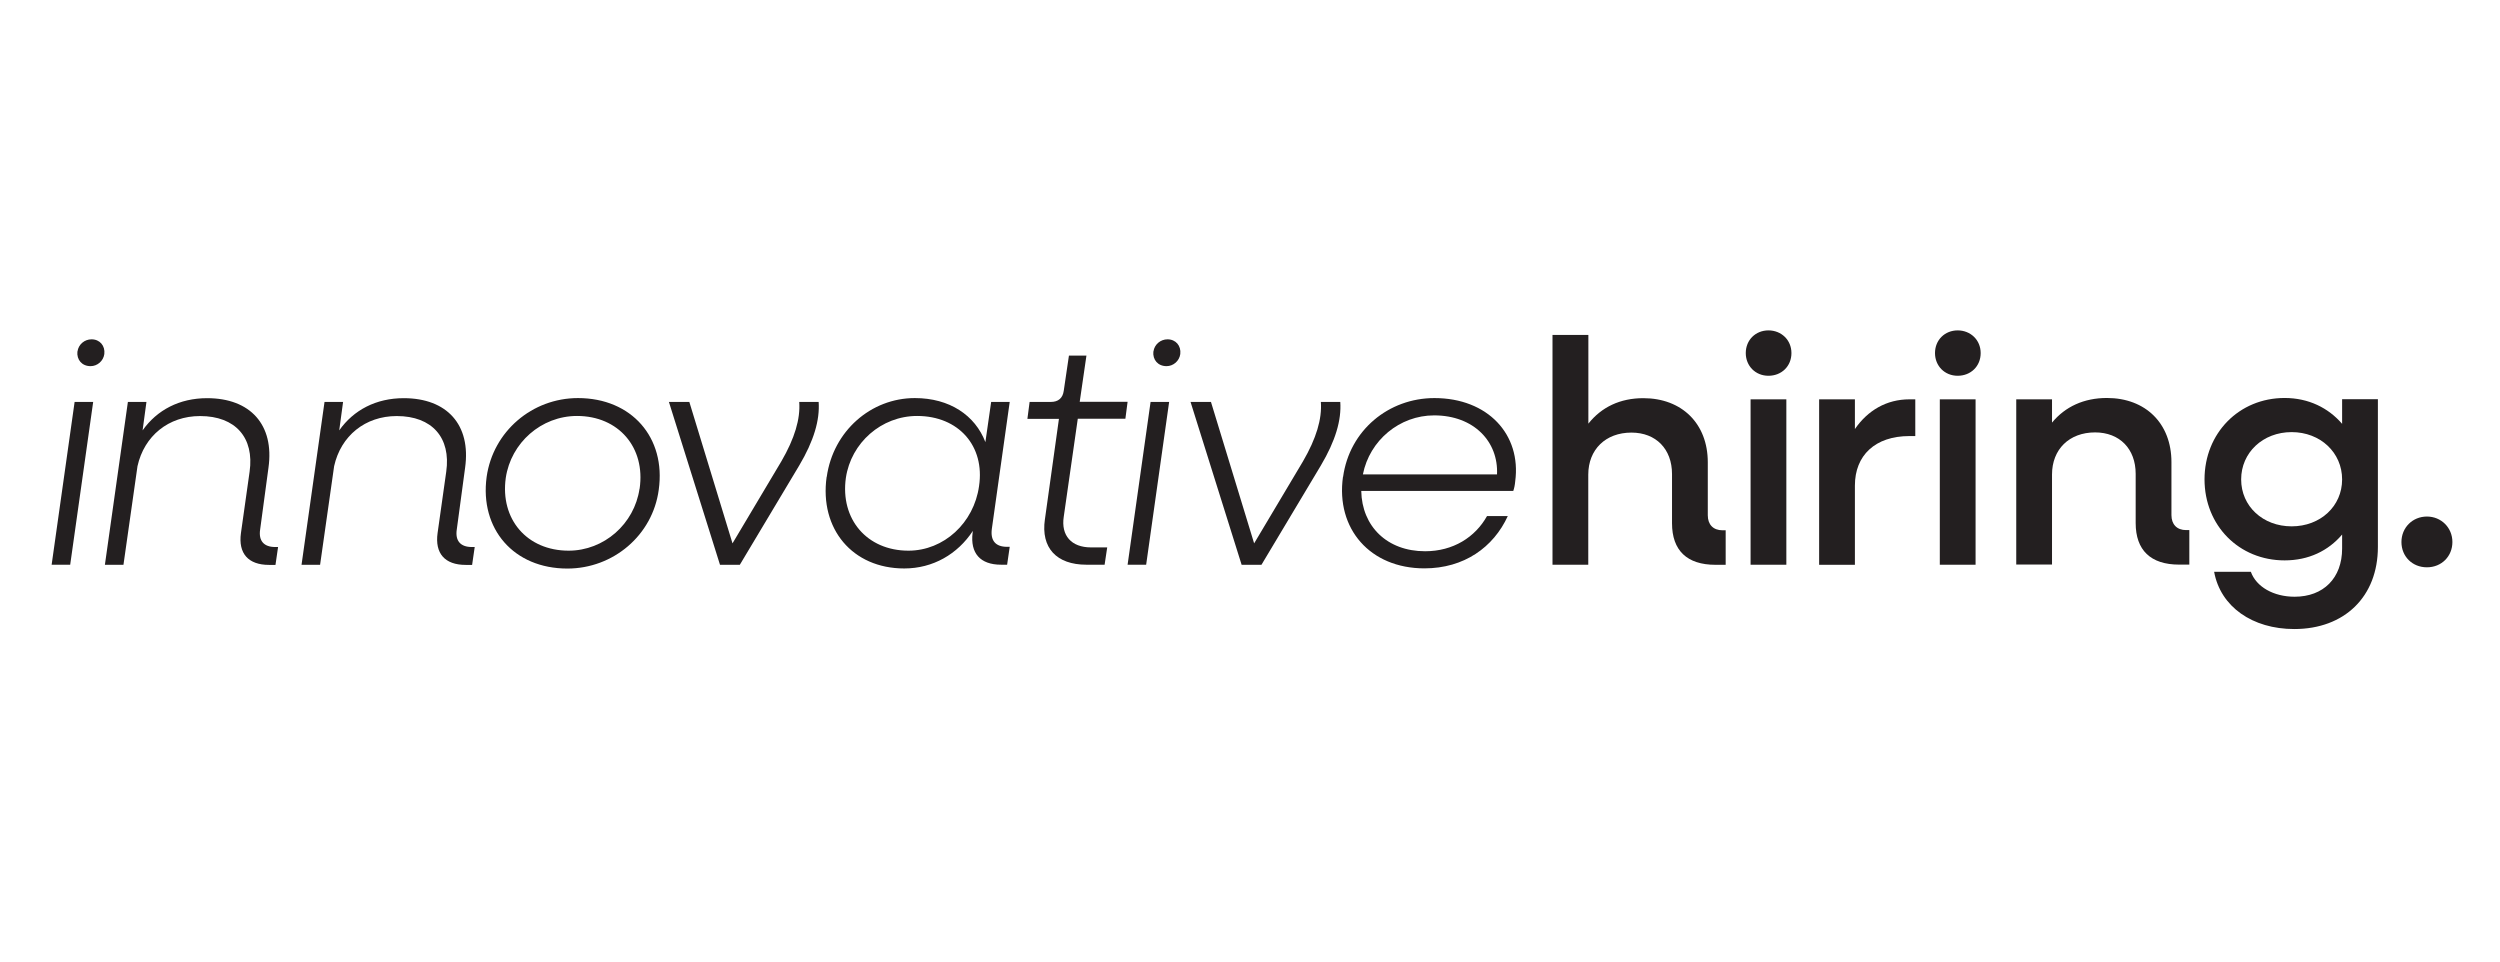
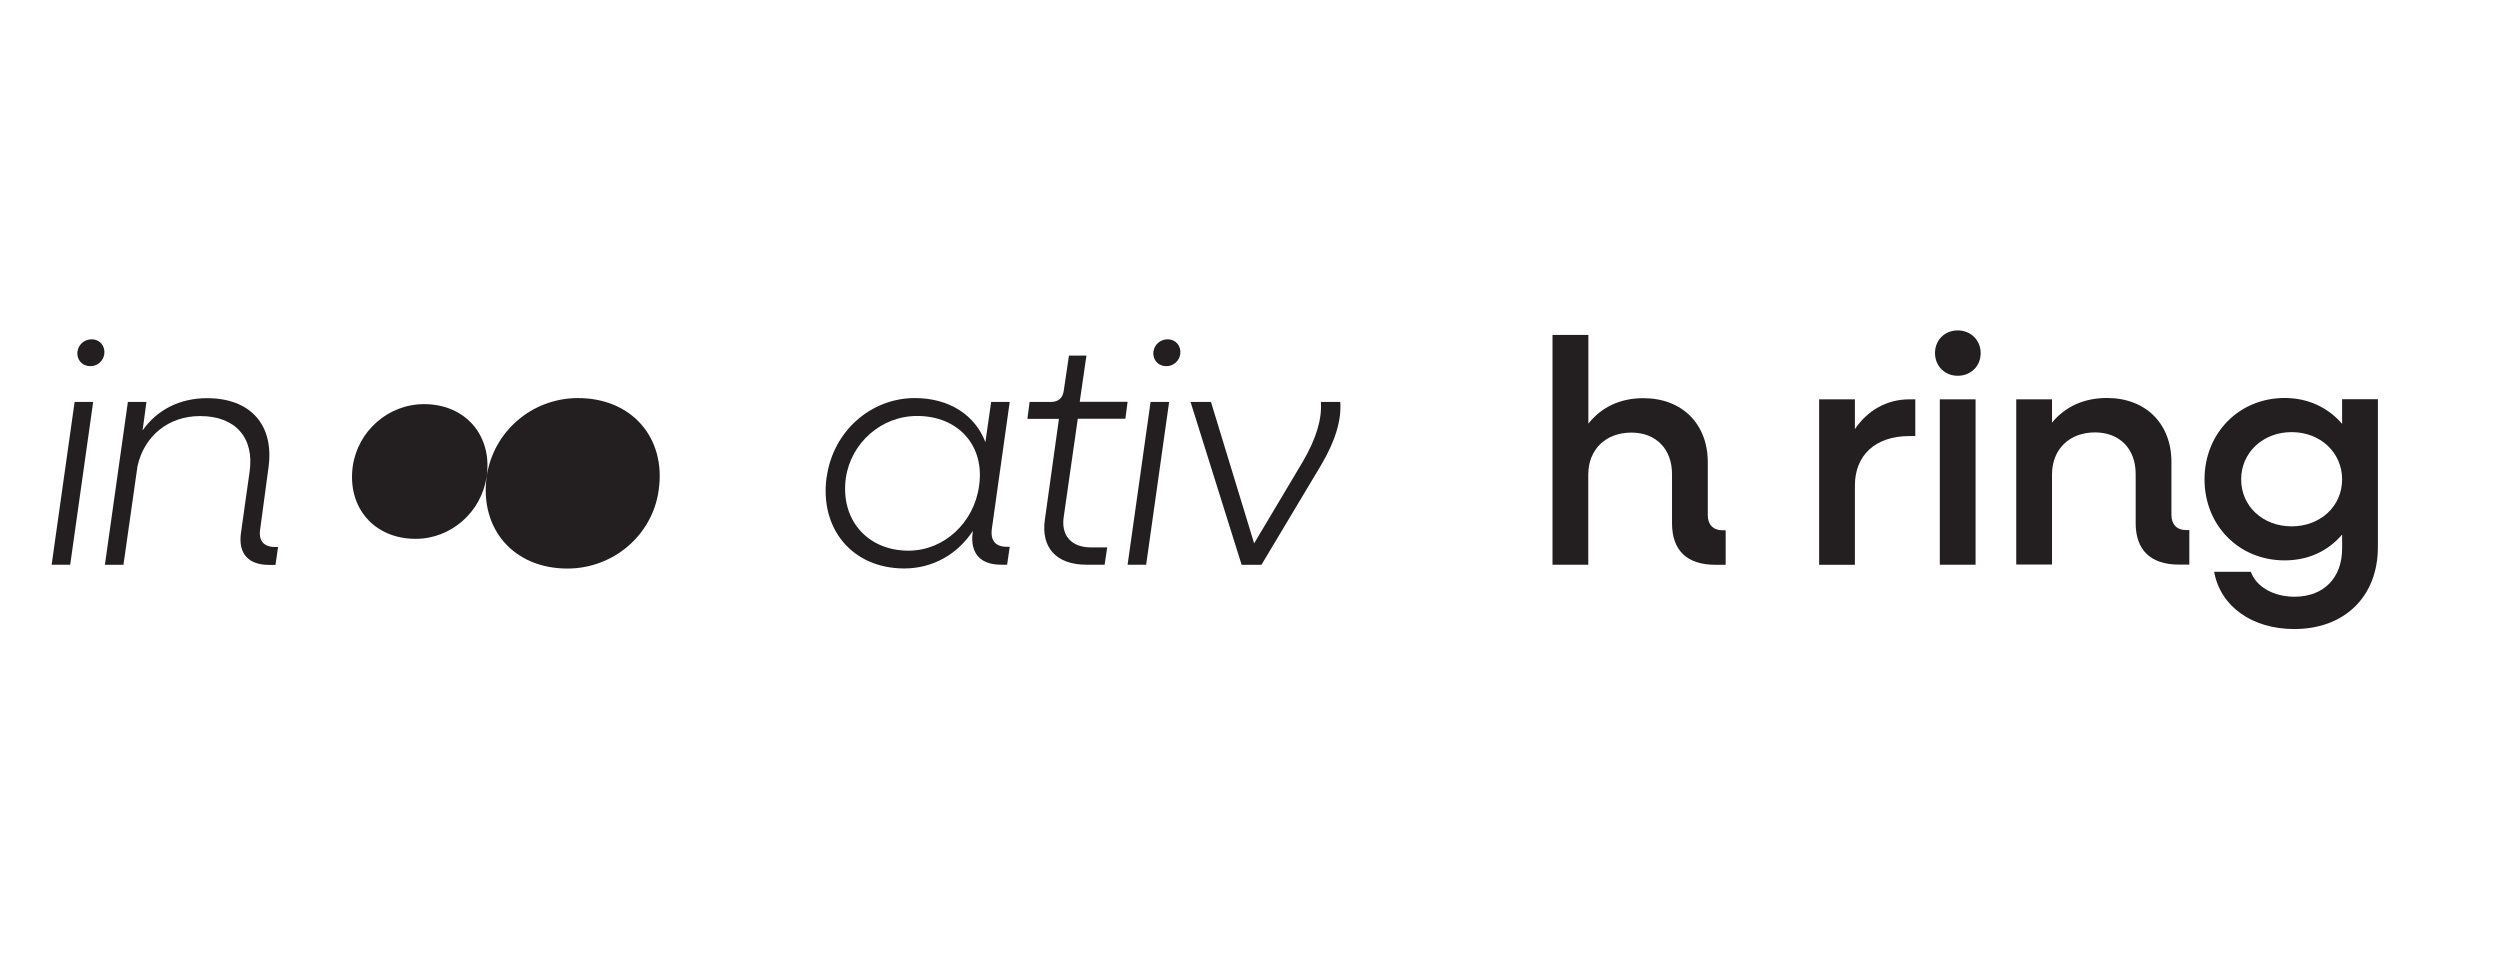
<svg xmlns="http://www.w3.org/2000/svg" id="a" viewBox="0 0 260 100">
  <defs>
    <style>.b{fill:#231f20;}</style>
  </defs>
  <path class="b" d="M7.76,41.8h1.93l-2.39,16.93h-1.93l2.39-16.93ZM8.06,36.55c.1-.73.73-1.26,1.46-1.26.86,0,1.43.67,1.33,1.53-.1.73-.73,1.26-1.43,1.26-.9,0-1.46-.67-1.37-1.53Z" />
  <path class="b" d="M13.3,41.8h1.93l-.4,2.96c1.5-2.13,3.85-3.35,6.71-3.35,4.49,0,7.01,2.76,6.38,7.24l-.86,6.38c-.2,1.23.4,1.86,1.56,1.86h.3l-.27,1.86h-.67c-2.16,0-3.22-1.19-2.92-3.32l.9-6.38c.5-3.52-1.46-5.78-5.15-5.78-3.28,0-5.81,2.06-6.51,5.21l-1.46,10.26h-1.93l2.39-16.93h0Z" />
-   <path class="b" d="M33.75,41.8h1.93l-.4,2.96c1.5-2.13,3.85-3.35,6.71-3.35,4.49,0,7.01,2.76,6.38,7.24l-.86,6.38c-.2,1.23.4,1.86,1.56,1.86h.3l-.27,1.86h-.67c-2.16,0-3.22-1.19-2.92-3.32l.9-6.38c.5-3.52-1.46-5.78-5.15-5.78-3.28,0-5.81,2.06-6.51,5.21l-1.46,10.26h-1.93l2.39-16.93h0Z" />
-   <path class="b" d="M50.61,49.6c.67-4.74,4.74-8.2,9.5-8.2,5.58,0,9.16,4.11,8.4,9.53-.63,4.74-4.74,8.2-9.5,8.2-5.58,0-9.13-4.11-8.4-9.53ZM66.52,50.83c.63-4.29-2.19-7.57-6.51-7.57-3.72,0-6.87,2.79-7.41,6.44-.6,4.29,2.2,7.57,6.54,7.57,3.68,0,6.84-2.79,7.37-6.44Z" />
-   <path class="b" d="M69.56,41.8h2.13l4.49,14.71,5.08-8.53c1.39-2.39,1.99-4.42,1.86-6.18h2.02c.13,1.89-.5,4.05-2.02,6.61l-6.18,10.33h-2.06l-5.31-16.93h0Z" />
+   <path class="b" d="M50.61,49.6c.67-4.74,4.74-8.2,9.5-8.2,5.58,0,9.16,4.11,8.4,9.53-.63,4.74-4.74,8.2-9.5,8.2-5.58,0-9.13-4.11-8.4-9.53Zc.63-4.29-2.19-7.57-6.51-7.57-3.72,0-6.87,2.79-7.41,6.44-.6,4.29,2.2,7.57,6.54,7.57,3.68,0,6.84-2.79,7.37-6.44Z" />
  <path class="b" d="M123.81,41.8h2.13l4.49,14.71,5.08-8.53c1.39-2.39,1.99-4.42,1.86-6.18h2.02c.13,1.89-.5,4.05-2.02,6.61l-6.18,10.33h-2.06l-5.31-16.93h0Z" />
  <path class="b" d="M85.98,49.6c.67-4.78,4.61-8.2,9.16-8.2,3.62,0,6.27,1.79,7.34,4.58l.6-4.18h1.93l-1.86,13.21c-.16,1.23.4,1.86,1.59,1.86h.27l-.27,1.86h-.63c-2.16,0-3.22-1.19-2.96-3.32l.03-.2c-1.59,2.42-4.15,3.91-7.14,3.91-5.38,0-8.83-4.11-8.07-9.53h0ZM101.82,50.56c.63-4.18-2.13-7.3-6.44-7.3-3.72,0-6.87,2.79-7.41,6.44-.6,4.29,2.19,7.57,6.51,7.57,3.68,0,6.81-2.89,7.34-6.71Z" />
  <path class="b" d="M108.67,54.02l1.46-10.46h-3.28l.23-1.76h2.22c.76,0,1.23-.4,1.33-1.16l.54-3.66h1.82l-.7,4.81h4.98l-.23,1.76h-4.95l-1.46,10.19c-.3,1.96.8,3.19,2.83,3.19h1.69l-.27,1.8h-1.89c-3.12,0-4.75-1.76-4.32-4.72h0Z" />
  <path class="b" d="M119.66,41.8h1.93l-2.39,16.93h-1.93l2.39-16.93ZM119.96,36.55c.1-.73.74-1.26,1.46-1.26.86,0,1.43.67,1.33,1.53-.1.73-.73,1.26-1.43,1.26-.9,0-1.46-.67-1.37-1.53Z" />
-   <path class="b" d="M139.68,49.6c.67-4.85,4.74-8.2,9.5-8.2,5.55,0,9.06,3.79,8.4,8.67-.03.36-.1.7-.2.99h-15.81c.07,3.68,2.69,6.27,6.64,6.27,2.92,0,5.21-1.46,6.44-3.66h2.16c-1.49,3.25-4.55,5.44-8.67,5.44-5.64,0-9.23-4.11-8.47-9.53h0ZM141.74,49.34h13.95c.16-3.39-2.39-6.14-6.54-6.14-3.59,0-6.71,2.59-7.41,6.14Z" />
  <path class="b" d="M161.47,34.83h3.72v9.23c1.37-1.73,3.32-2.65,5.71-2.65,4.02,0,6.71,2.65,6.71,6.67v5.51c0,.96.56,1.56,1.53,1.56h.33v3.59h-1.06c-2.96,0-4.52-1.49-4.52-4.32v-5.12c0-2.59-1.66-4.31-4.22-4.31-2.69,0-4.49,1.76-4.49,4.38v9.36h-3.72v-23.9h0Z" />
-   <path class="b" d="M181.56,36.72c0-1.37,1.03-2.36,2.36-2.36s2.39.99,2.39,2.36-1.03,2.36-2.39,2.36-2.36-1.03-2.36-2.36ZM182.06,41.53h3.72v17.2h-3.72v-17.2Z" />
  <path class="b" d="M189.19,41.53h3.72v3.09c1.33-1.93,3.28-3.09,5.68-3.09h.6v3.82h-.6c-3.59,0-5.68,2.02-5.68,5.15v8.24h-3.72v-17.21Z" />
  <path class="b" d="M201.24,36.72c0-1.37,1.03-2.36,2.36-2.36s2.39.99,2.39,2.36-1.03,2.36-2.39,2.36-2.36-1.03-2.36-2.36ZM201.74,41.53h3.72v17.2h-3.72v-17.2Z" />
  <path class="b" d="M209.69,41.53h3.72v2.42c1.37-1.66,3.32-2.56,5.71-2.56,4.02,0,6.71,2.65,6.71,6.67v5.51c0,.96.56,1.56,1.53,1.56h.33v3.59h-1.06c-2.96,0-4.52-1.5-4.52-4.32v-5.12c0-2.59-1.66-4.31-4.22-4.31-2.69,0-4.48,1.76-4.48,4.38v9.36h-3.72v-17.19h0Z" />
  <path class="b" d="M229.27,49.86c0-4.81,3.59-8.47,8.33-8.47,2.49,0,4.55,1.03,5.98,2.69v-2.56h3.72v15.37c0,5.15-3.46,8.53-8.7,8.53-4.35,0-7.67-2.32-8.33-5.95h3.82c.56,1.56,2.36,2.59,4.55,2.59,2.99,0,4.94-1.93,4.94-5.01v-1.46c-1.43,1.69-3.48,2.69-5.98,2.69-4.74,0-8.33-3.62-8.33-8.43h0ZM243.58,49.86c0-2.79-2.26-4.92-5.25-4.92s-5.25,2.13-5.25,4.92,2.26,4.88,5.25,4.88,5.25-2.09,5.25-4.88Z" />
-   <path class="b" d="M249.75,56.37c0-1.5,1.16-2.65,2.65-2.65s2.65,1.16,2.65,2.65-1.13,2.63-2.65,2.63-2.65-1.13-2.65-2.63Z" />
</svg>